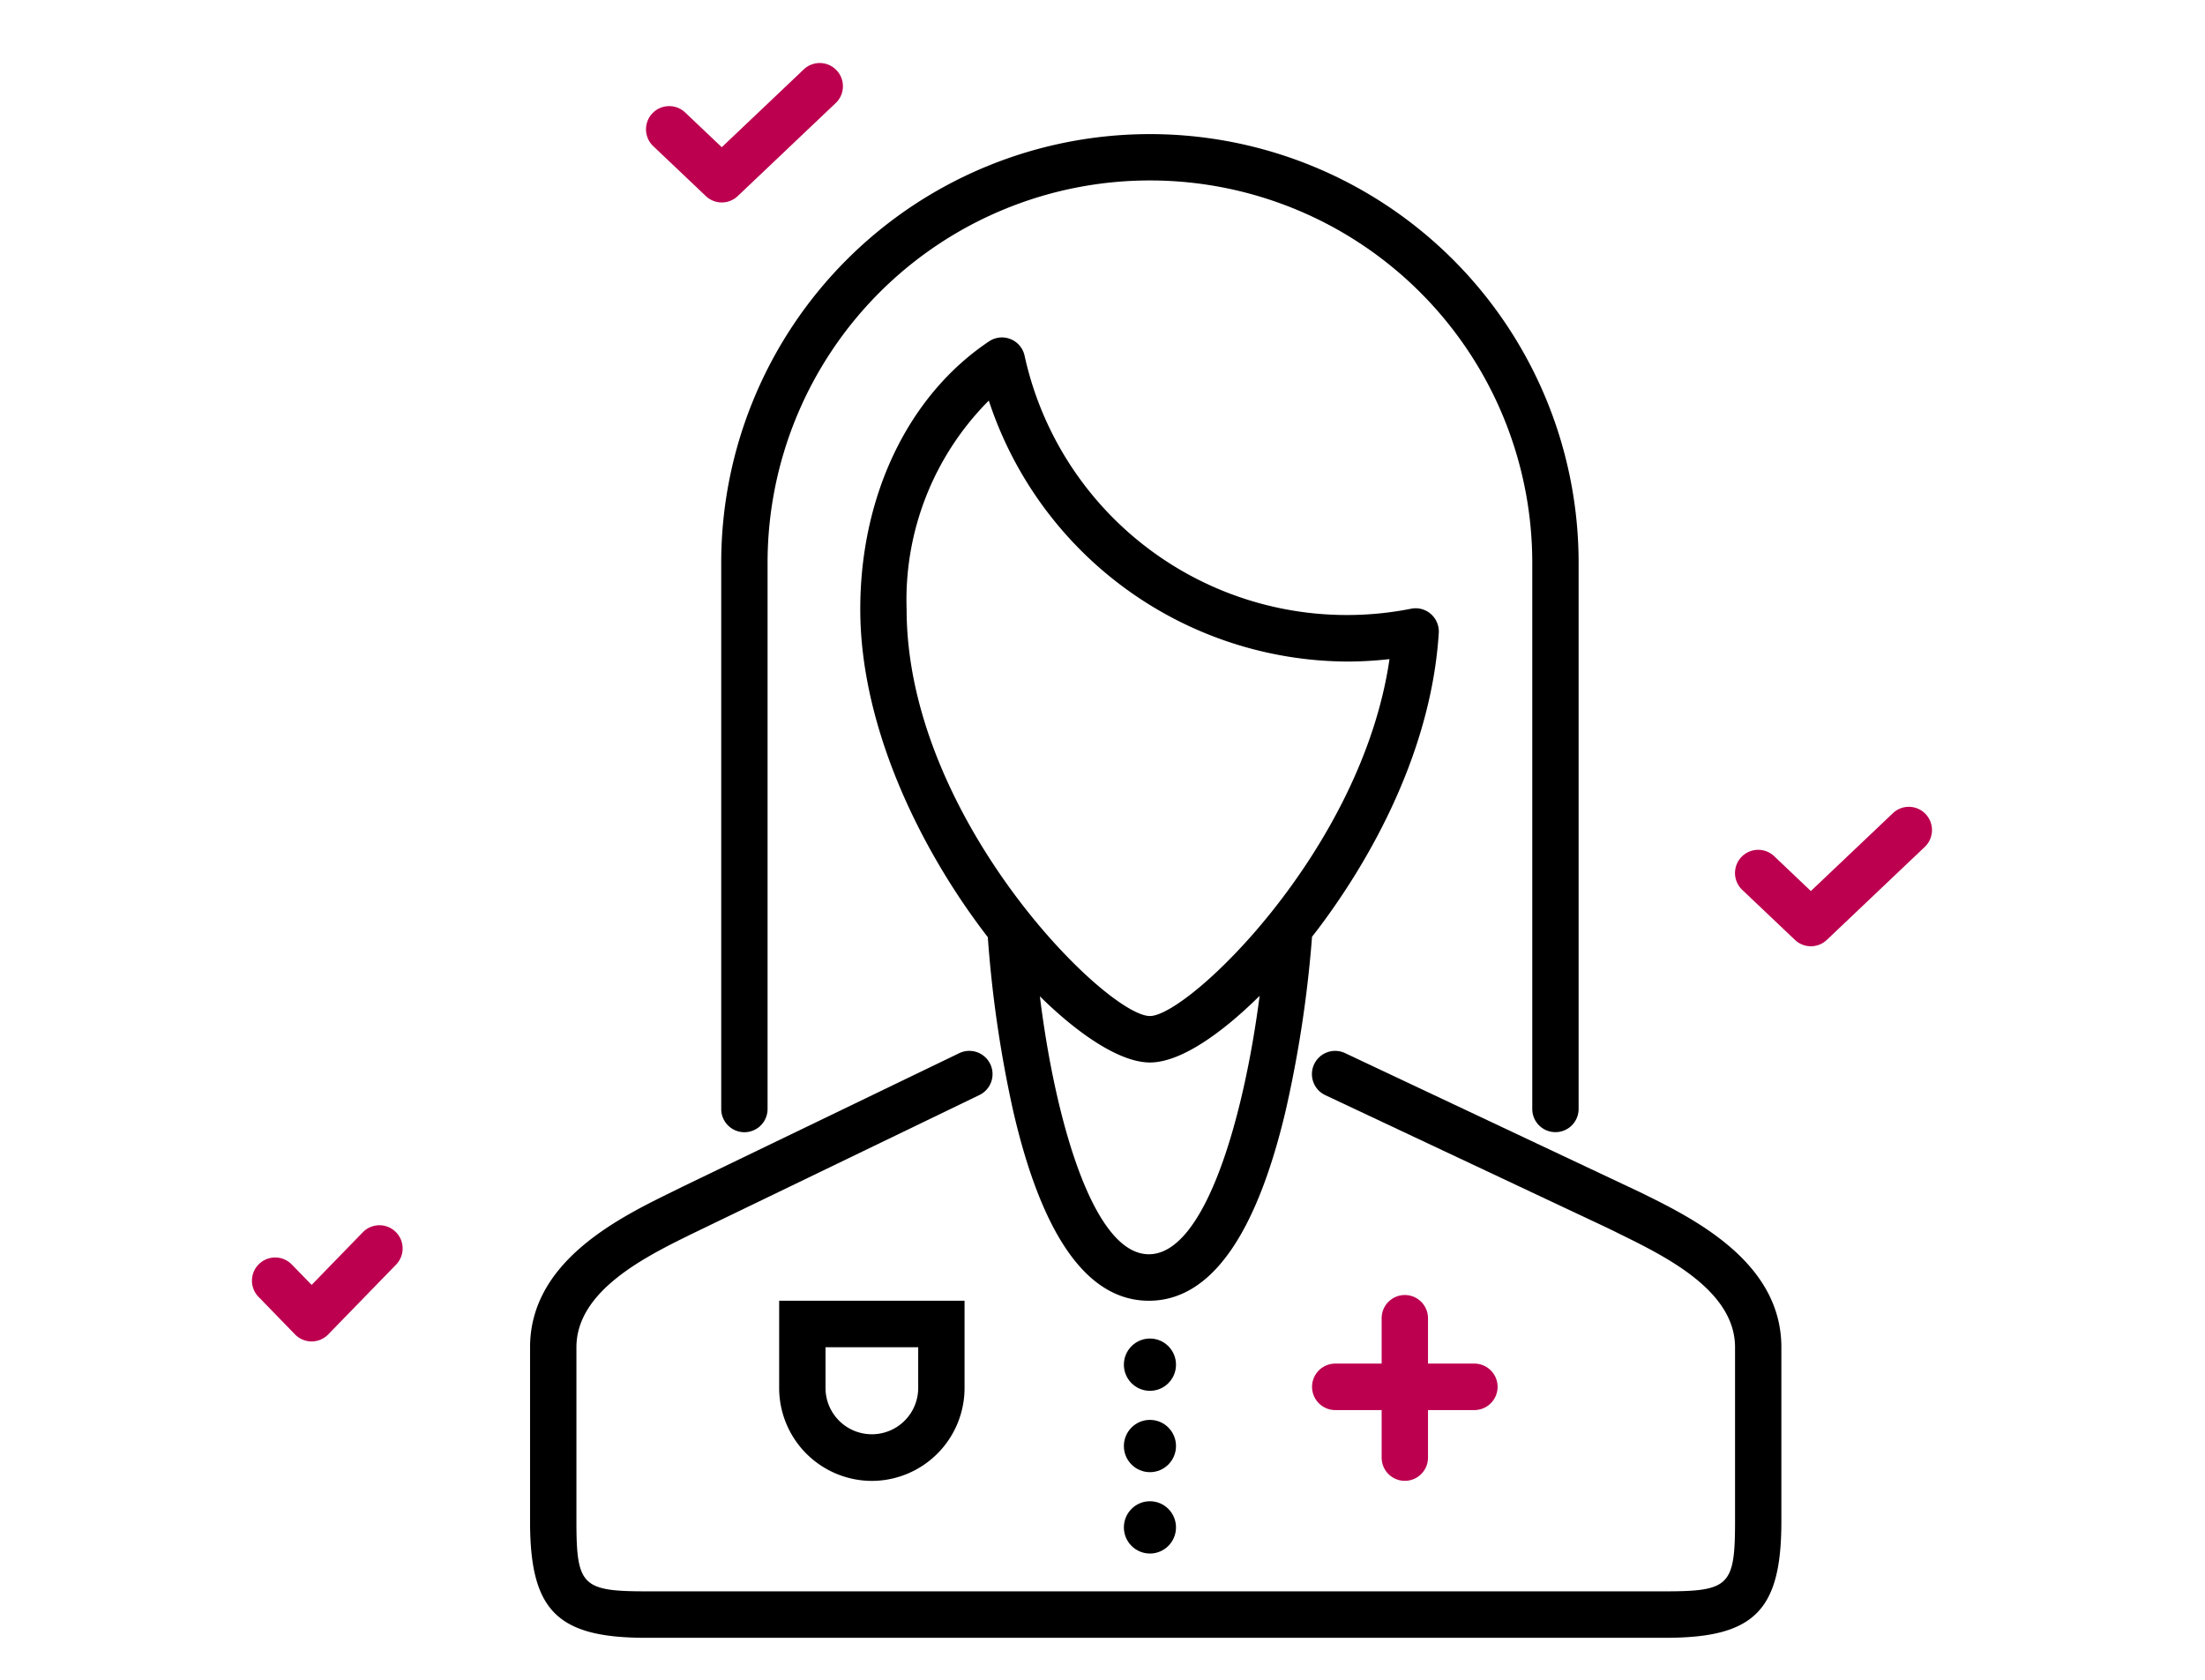
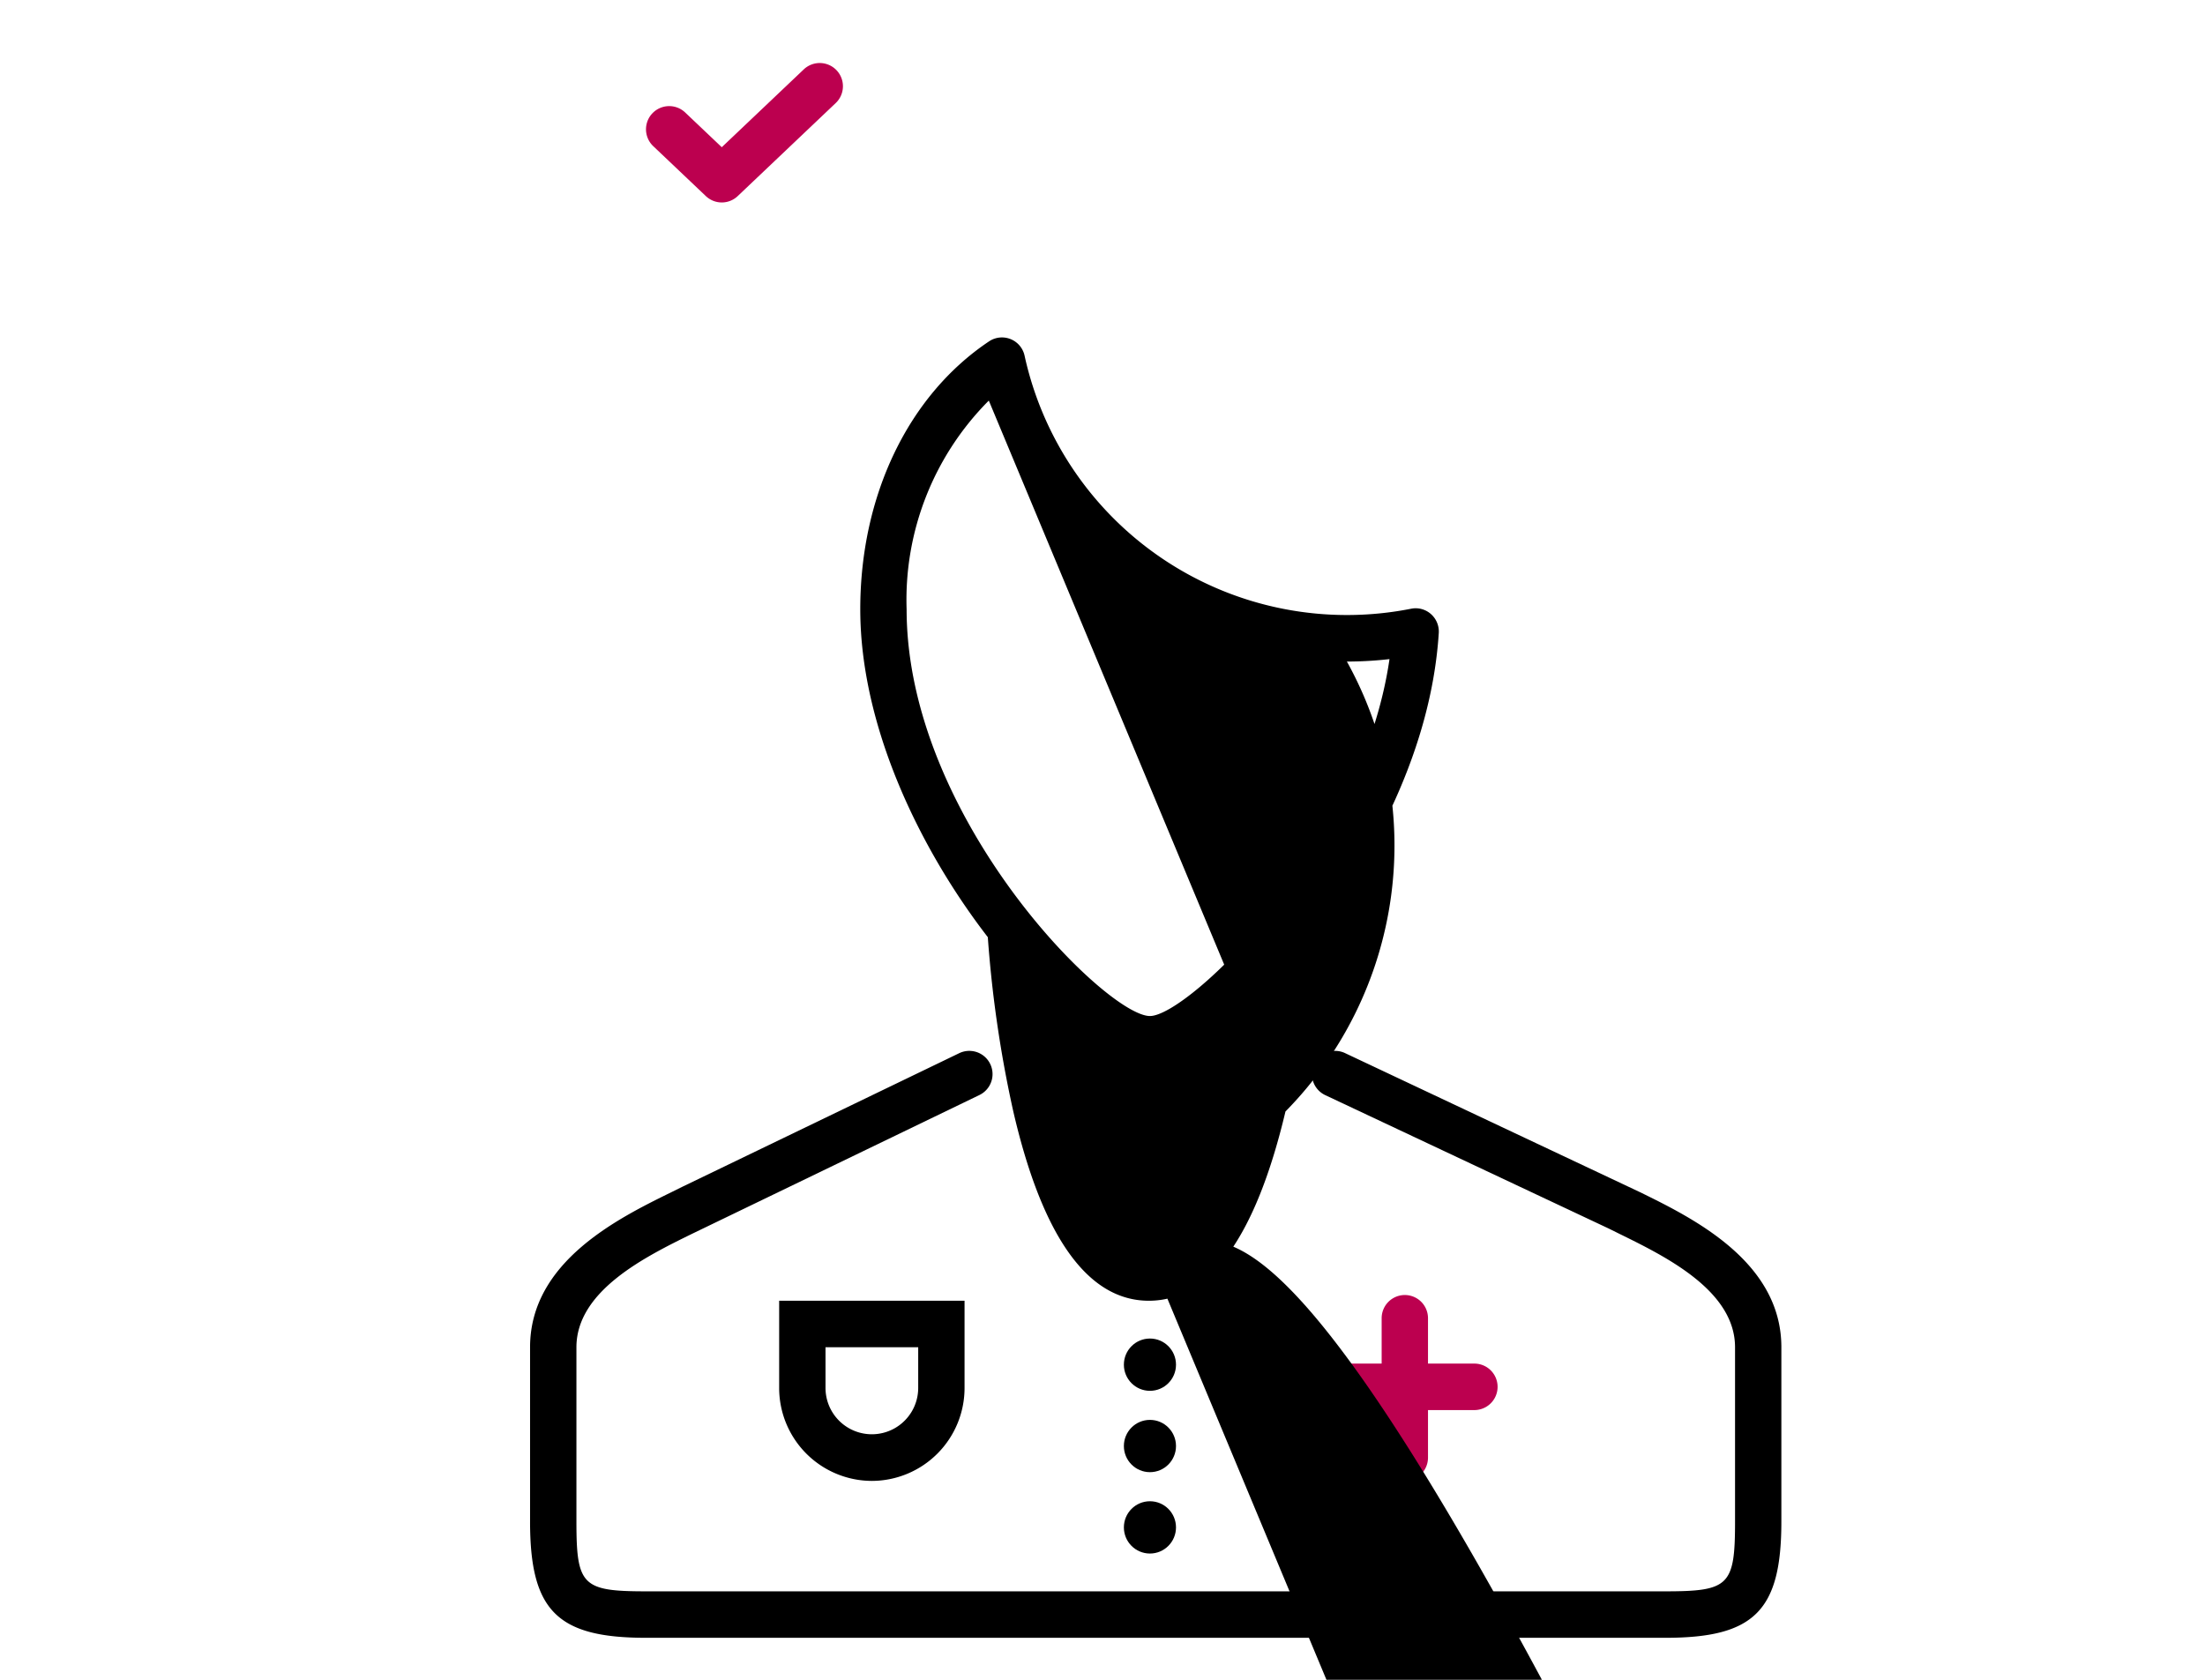
<svg xmlns="http://www.w3.org/2000/svg" id="Layer_1" data-name="Layer 1" viewBox="0 0 105 80">
  <defs>
    <style>.cls-1{fill:#bc004f;}</style>
  </defs>
  <title>icons_assistance_medyczny</title>
-   <path class="cls-1" d="M91.698,38.771a1.101,1.101,0,0,0-1.56-.043l-3.906,3.708L84.483,40.774a1.105,1.105,0,0,0-1.517,1.608l2.508,2.381a1.101,1.101,0,0,0,1.517,0l4.664-4.428A1.109,1.109,0,0,0,91.698,38.771Z" />
-   <path class="cls-1" d="M17.279,58.685,14.84,61.193,13.893,60.22a1.105,1.105,0,1,0-1.58,1.546l1.736,1.786a1.101,1.101,0,0,0,1.58,0l3.229-3.321a1.105,1.105,0,1,0-1.58-1.546Z" />
  <path class="cls-1" d="M38.276,3.303,34.37,7.011,32.62,5.35A1.105,1.105,0,0,0,31.104,6.958L33.612,9.339a1.101,1.101,0,0,0,1.517,0l4.664-4.428a1.105,1.105,0,0,0-1.517-1.608Z" />
  <path class="cls-1" d="M70.207,64.941H68V62.779a1.103,1.103,0,1,0-2.207,0v2.162h-2.207a1.107,1.107,0,0,0,0,2.214h2.207v2.266a1.103,1.103,0,1,0,2.207,0V67.155h2.207a1.107,1.107,0,0,0,0-2.214Z" />
  <ellipse cx="54.759" cy="72.742" rx="1.241" ry="1.245" />
-   <path d="M35.448,53.922a1.105,1.105,0,0,0,1.103-1.107V26.801a18.207,18.207,0,1,1,36.414,0V52.815a1.103,1.103,0,1,0,2.207,0V26.801a20.414,20.414,0,1,0-40.828,0V52.815A1.105,1.105,0,0,0,35.448,53.922Z" />
  <path d="M78.104,56.781l-14.056-6.628a1.106,1.106,0,0,0-.938,2.004L76.61,58.511l.523.259c2.185,1.074,5.488,2.696,5.488,5.393v8.303c0,3.042-.279,3.321-3.31,3.321H30.759c-3.032,0-3.31-.279-3.31-3.321V64.162c0-2.697,3.303-4.319,5.488-5.393l13.699-6.617a1.106,1.106,0,0,0-.957-1.995L32.472,56.53l-.507.251c-2.515,1.236-6.724,3.304-6.724,7.382v8.303C25.241,76.707,26.53,78,30.759,78H79.31c4.228,0,5.517-1.293,5.517-5.535V64.162C84.828,60.085,80.619,58.016,78.104,56.781Z" />
-   <path d="M61.213,52.934a56.909,56.909,0,0,0,1.265-8.322c.119-.152.238-.304.352-.457,1.956-2.604,5.294-7.887,5.683-14.008a1.109,1.109,0,0,0-.374-.903,1.096,1.096,0,0,0-.941-.254,15.713,15.713,0,0,1-18.409-12.052,1.102,1.102,0,0,0-1.689-.682c-3.841,2.568-6.135,7.337-6.135,12.758,0,5.563,2.827,11.413,6.074,15.619a56.818,56.818,0,0,0,1.212,8.294c1.384,5.986,3.556,9.021,6.456,9.021C57.605,61.948,59.793,58.915,61.213,52.934ZM47.086,19.078A18.059,18.059,0,0,0,64.138,31.506a17.893,17.893,0,0,0,2.028-.116c-1.318,9.104-9.587,16.998-11.408,16.998-2.071,0-11.586-9.423-11.586-19.373A13.437,13.437,0,0,1,47.086,19.078Zm7.622,40.656c-2.663,0-4.471-6.45-5.19-12.284,1.986,1.957,3.906,3.151,5.24,3.151,1.441,0,3.381-1.353,5.224-3.174C59.228,53.268,57.378,59.734,54.708,59.734Z" />
+   <path d="M61.213,52.934a56.909,56.909,0,0,0,1.265-8.322c.119-.152.238-.304.352-.457,1.956-2.604,5.294-7.887,5.683-14.008a1.109,1.109,0,0,0-.374-.903,1.096,1.096,0,0,0-.941-.254,15.713,15.713,0,0,1-18.409-12.052,1.102,1.102,0,0,0-1.689-.682c-3.841,2.568-6.135,7.337-6.135,12.758,0,5.563,2.827,11.413,6.074,15.619a56.818,56.818,0,0,0,1.212,8.294c1.384,5.986,3.556,9.021,6.456,9.021C57.605,61.948,59.793,58.915,61.213,52.934ZA18.059,18.059,0,0,0,64.138,31.506a17.893,17.893,0,0,0,2.028-.116c-1.318,9.104-9.587,16.998-11.408,16.998-2.071,0-11.586-9.423-11.586-19.373A13.437,13.437,0,0,1,47.086,19.078Zm7.622,40.656c-2.663,0-4.471-6.45-5.19-12.284,1.986,1.957,3.906,3.151,5.24,3.151,1.441,0,3.381-1.353,5.224-3.174C59.228,53.268,57.378,59.734,54.708,59.734Z" />
  <ellipse cx="54.759" cy="68.867" rx="1.241" ry="1.245" />
  <ellipse cx="54.759" cy="64.993" rx="1.241" ry="1.245" />
  <path d="M41.517,70.528a4.426,4.426,0,0,0,4.414-4.428V61.948h-8.828v4.151A4.426,4.426,0,0,0,41.517,70.528Zm-2.207-6.365h4.414v1.937a2.207,2.207,0,1,1-4.414,0Z" />
</svg>